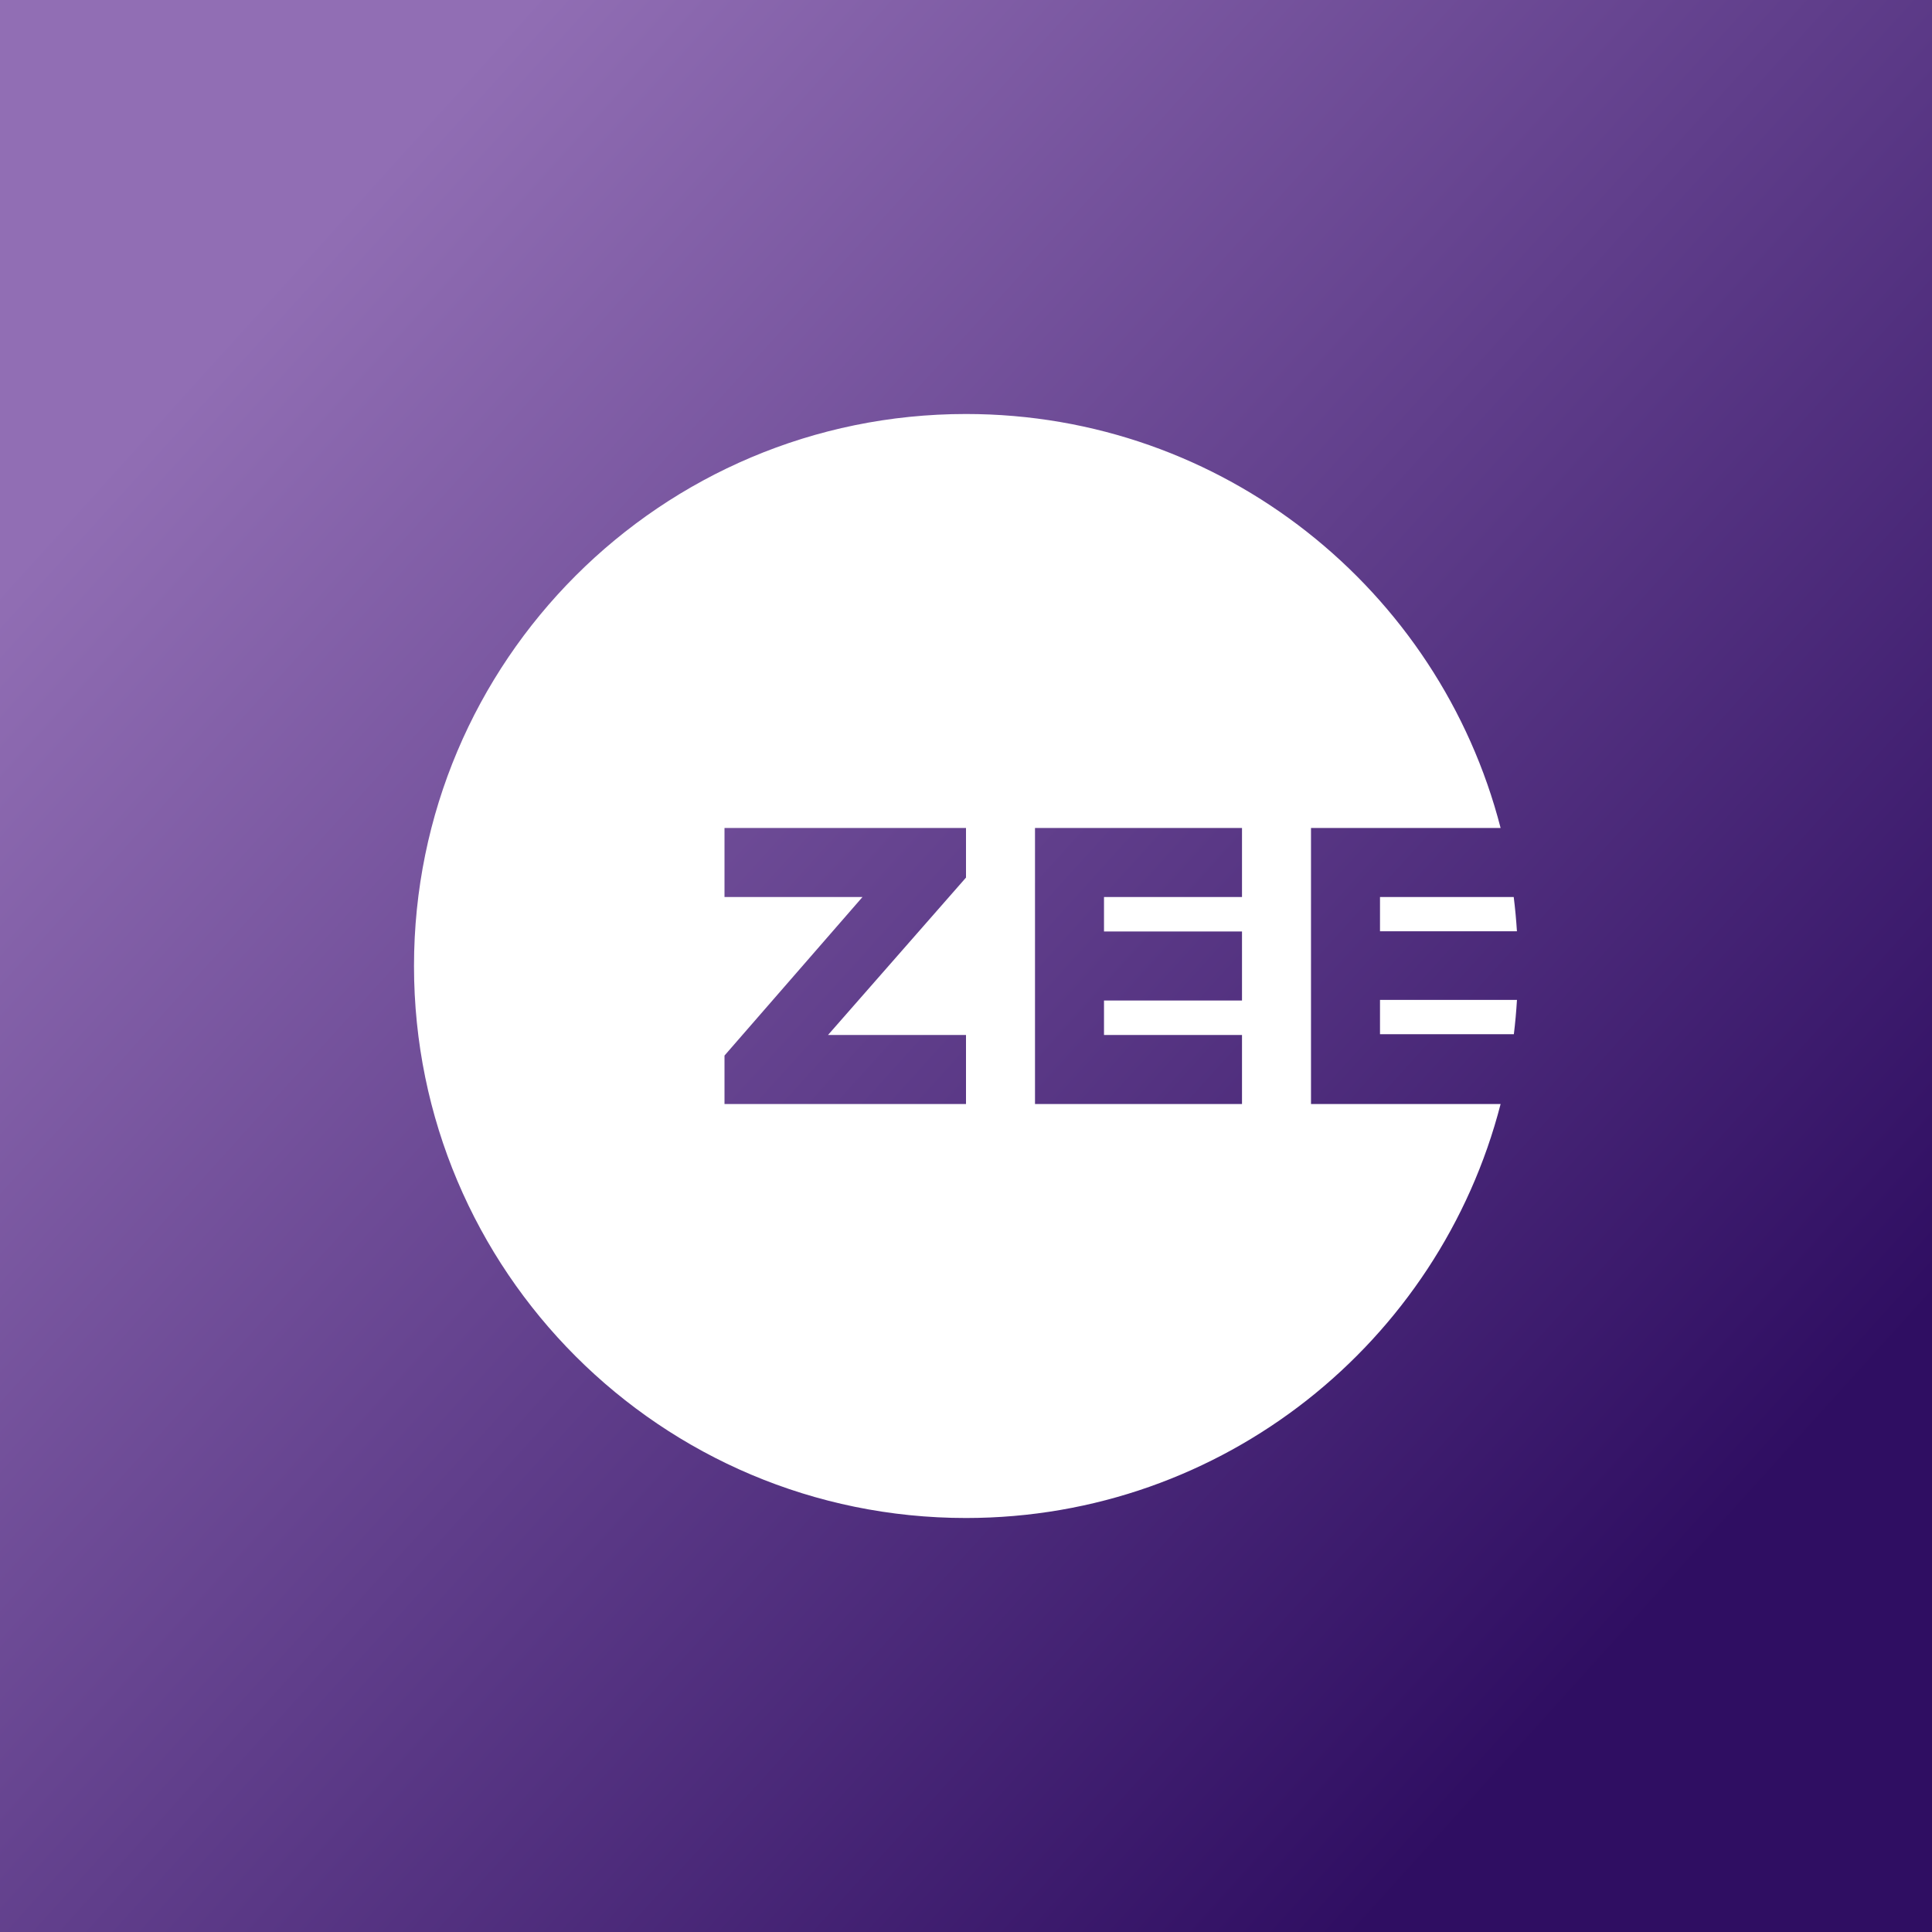
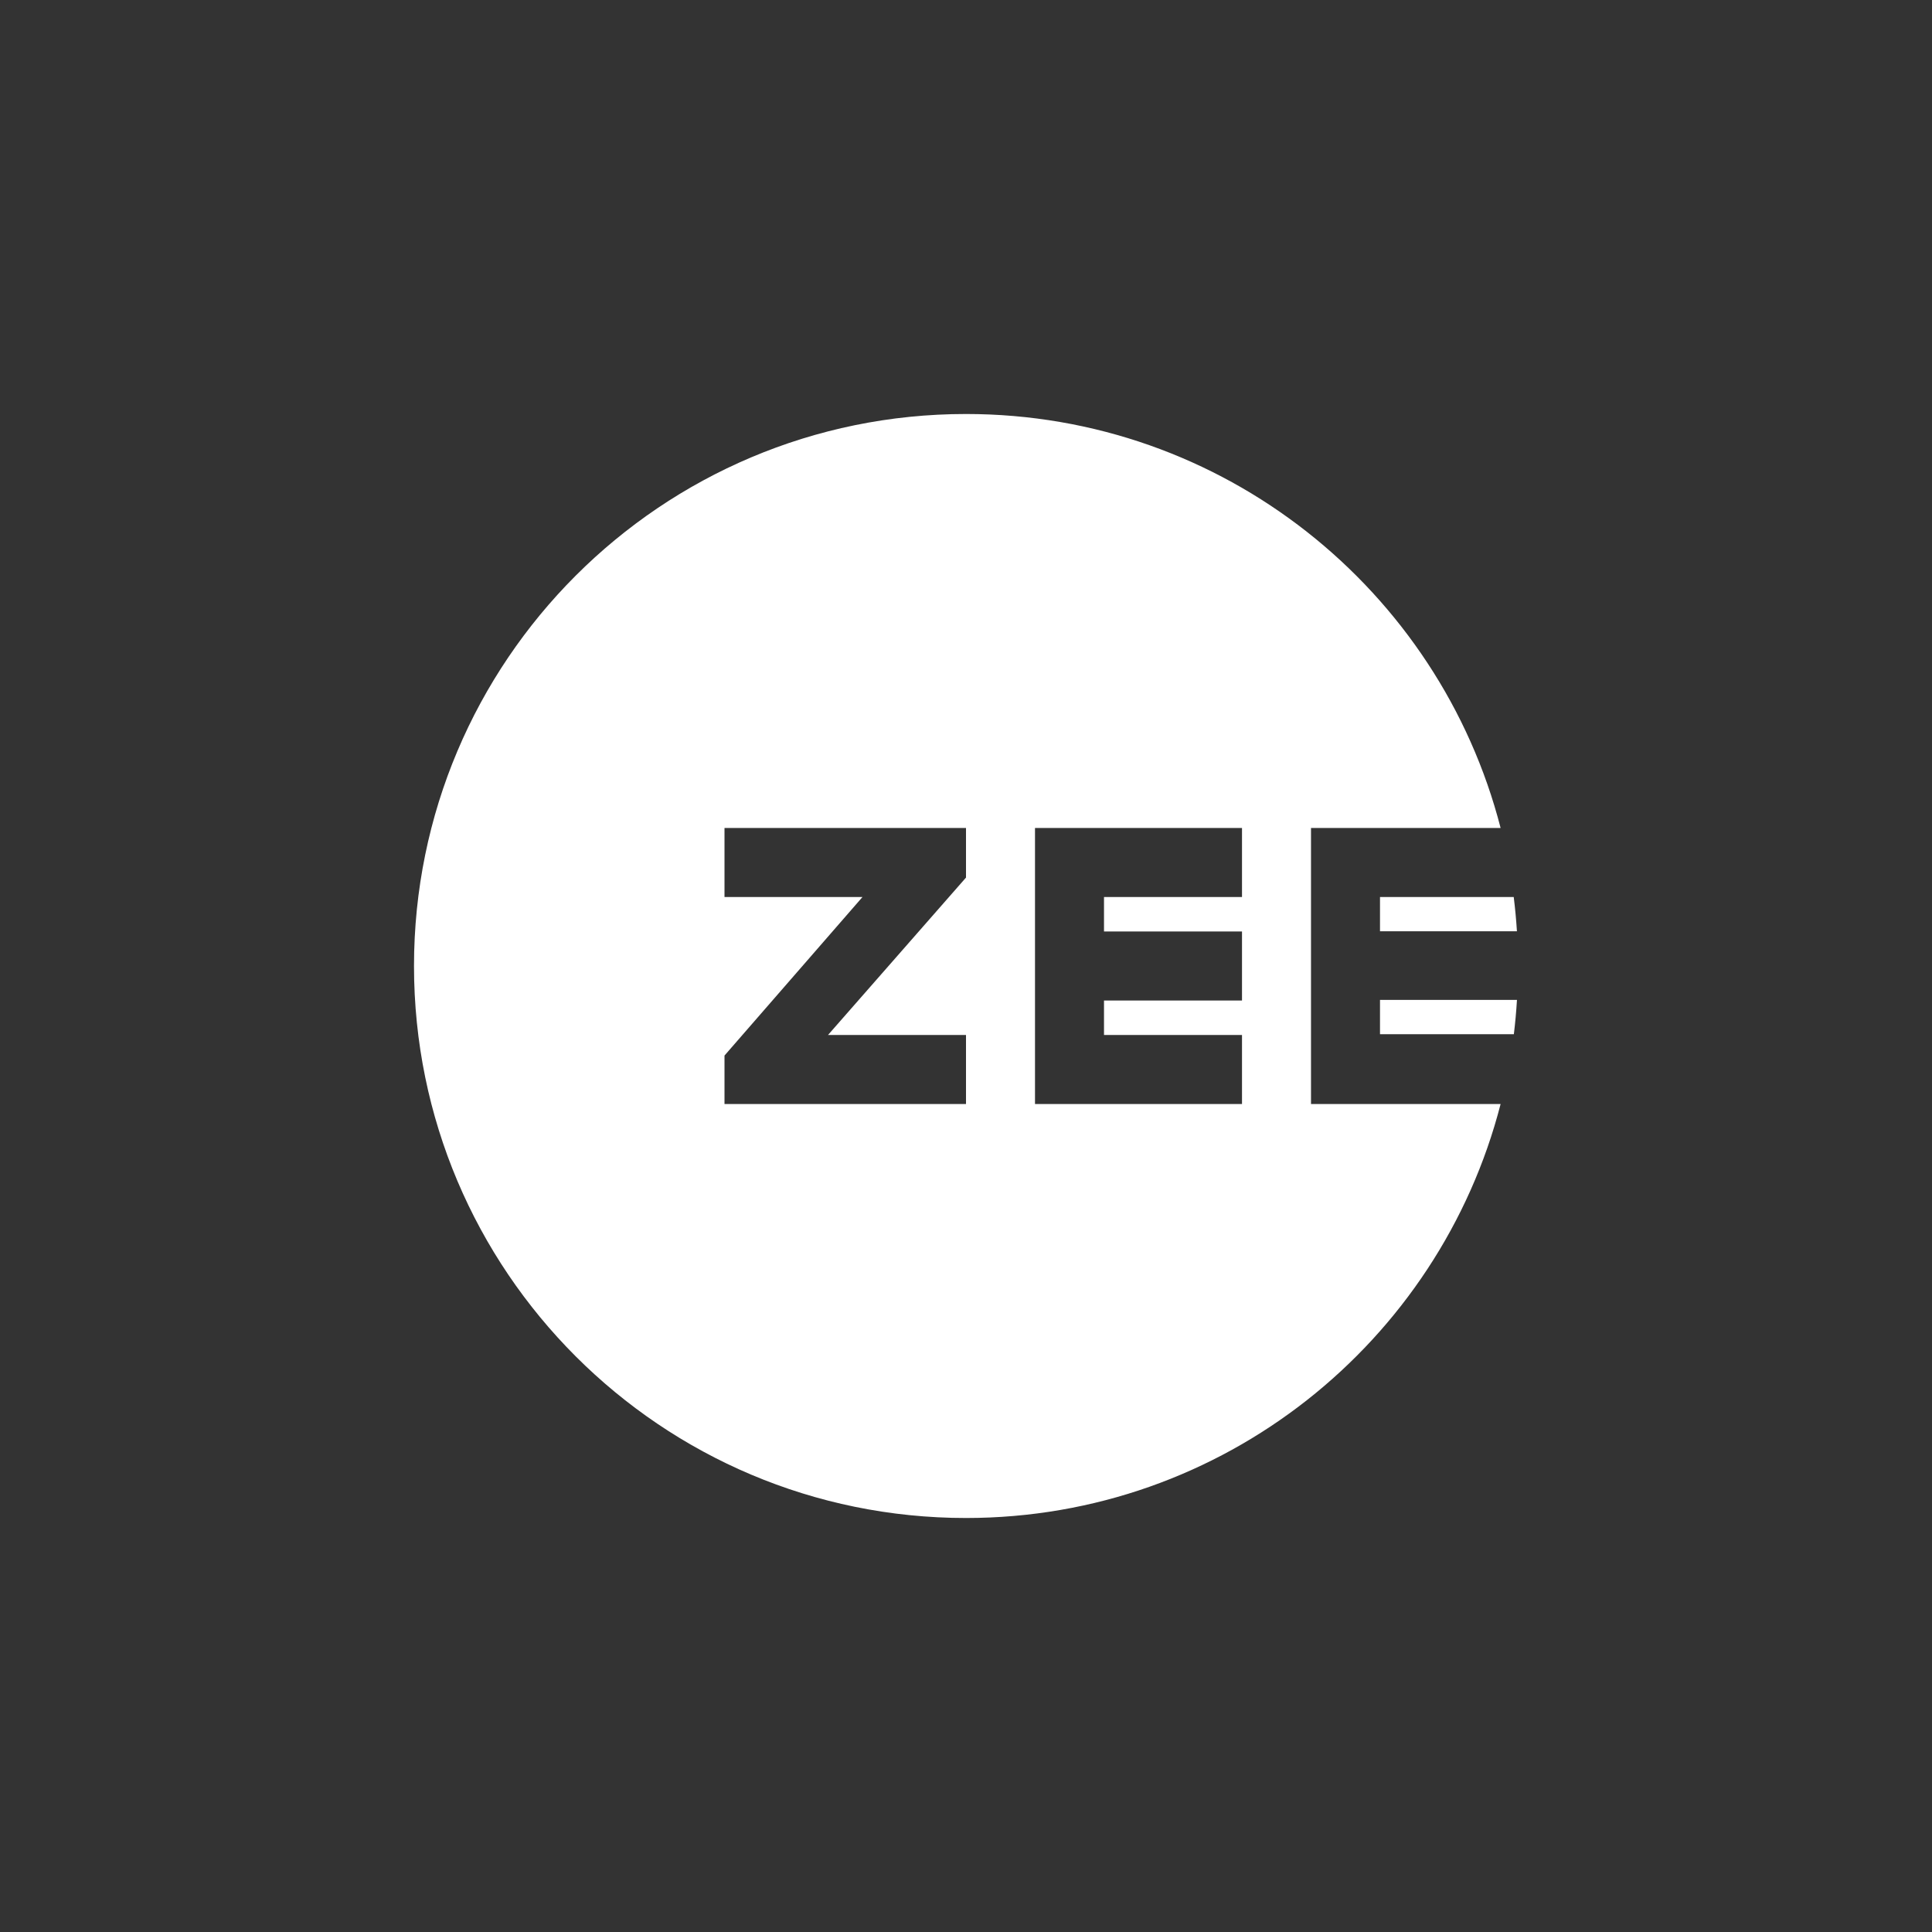
<svg xmlns="http://www.w3.org/2000/svg" width="56" height="56">
  <rect width="100%" height="100%" fill="#333333" stroke="none" />
-   <path fill="url(#paint0_linear)" d="M0 0h56v56H0z" />
-   <path fill-rule="evenodd" d="M28 44c7.455 0 13.72-5.1 15.496-12H38v-8h5.496C41.72 17.1 35.456 12 28 12c-8.837 0-16 7.163-16 16s7.163 16 16 16zm15.97-15.017c-.02.334-.05.665-.09.994H40v-.994h3.97zM43.876 26c.041.328.072.66.093.994H40V26h3.876zM36 24h-6v8h6v-2h-4v-1h4v-2h-4v-1h4v-2zm-15 0h7v1.437L24 30h4v2h-7v-1.404L25 26h-4v-2z" fill="#fff" />
+   <path fill-rule="evenodd" d="M28 44c7.455 0 13.72-5.1 15.496-12H38v-8h5.496C41.72 17.1 35.456 12 28 12c-8.837 0-16 7.163-16 16s7.163 16 16 16zm15.97-15.017c-.02.334-.05.665-.09.994H40v-.994h3.97zM43.876 26c.041.328.072.66.093.994H40V26h3.876M36 24h-6v8h6v-2h-4v-1h4v-2h-4v-1h4v-2zm-15 0h7v1.437L24 30h4v2h-7v-1.404L25 26h-4v-2z" fill="#fff" />
  <defs>
    <linearGradient id="paint0_linear" x1="6.815" y1="9.411" x2="47.986" y2="46.661" gradientUnits="userSpaceOnUse">
      <stop stop-color="#916EB4" />
      <stop offset="1" stop-color="#2F0E62" />
    </linearGradient>
  </defs>
</svg>